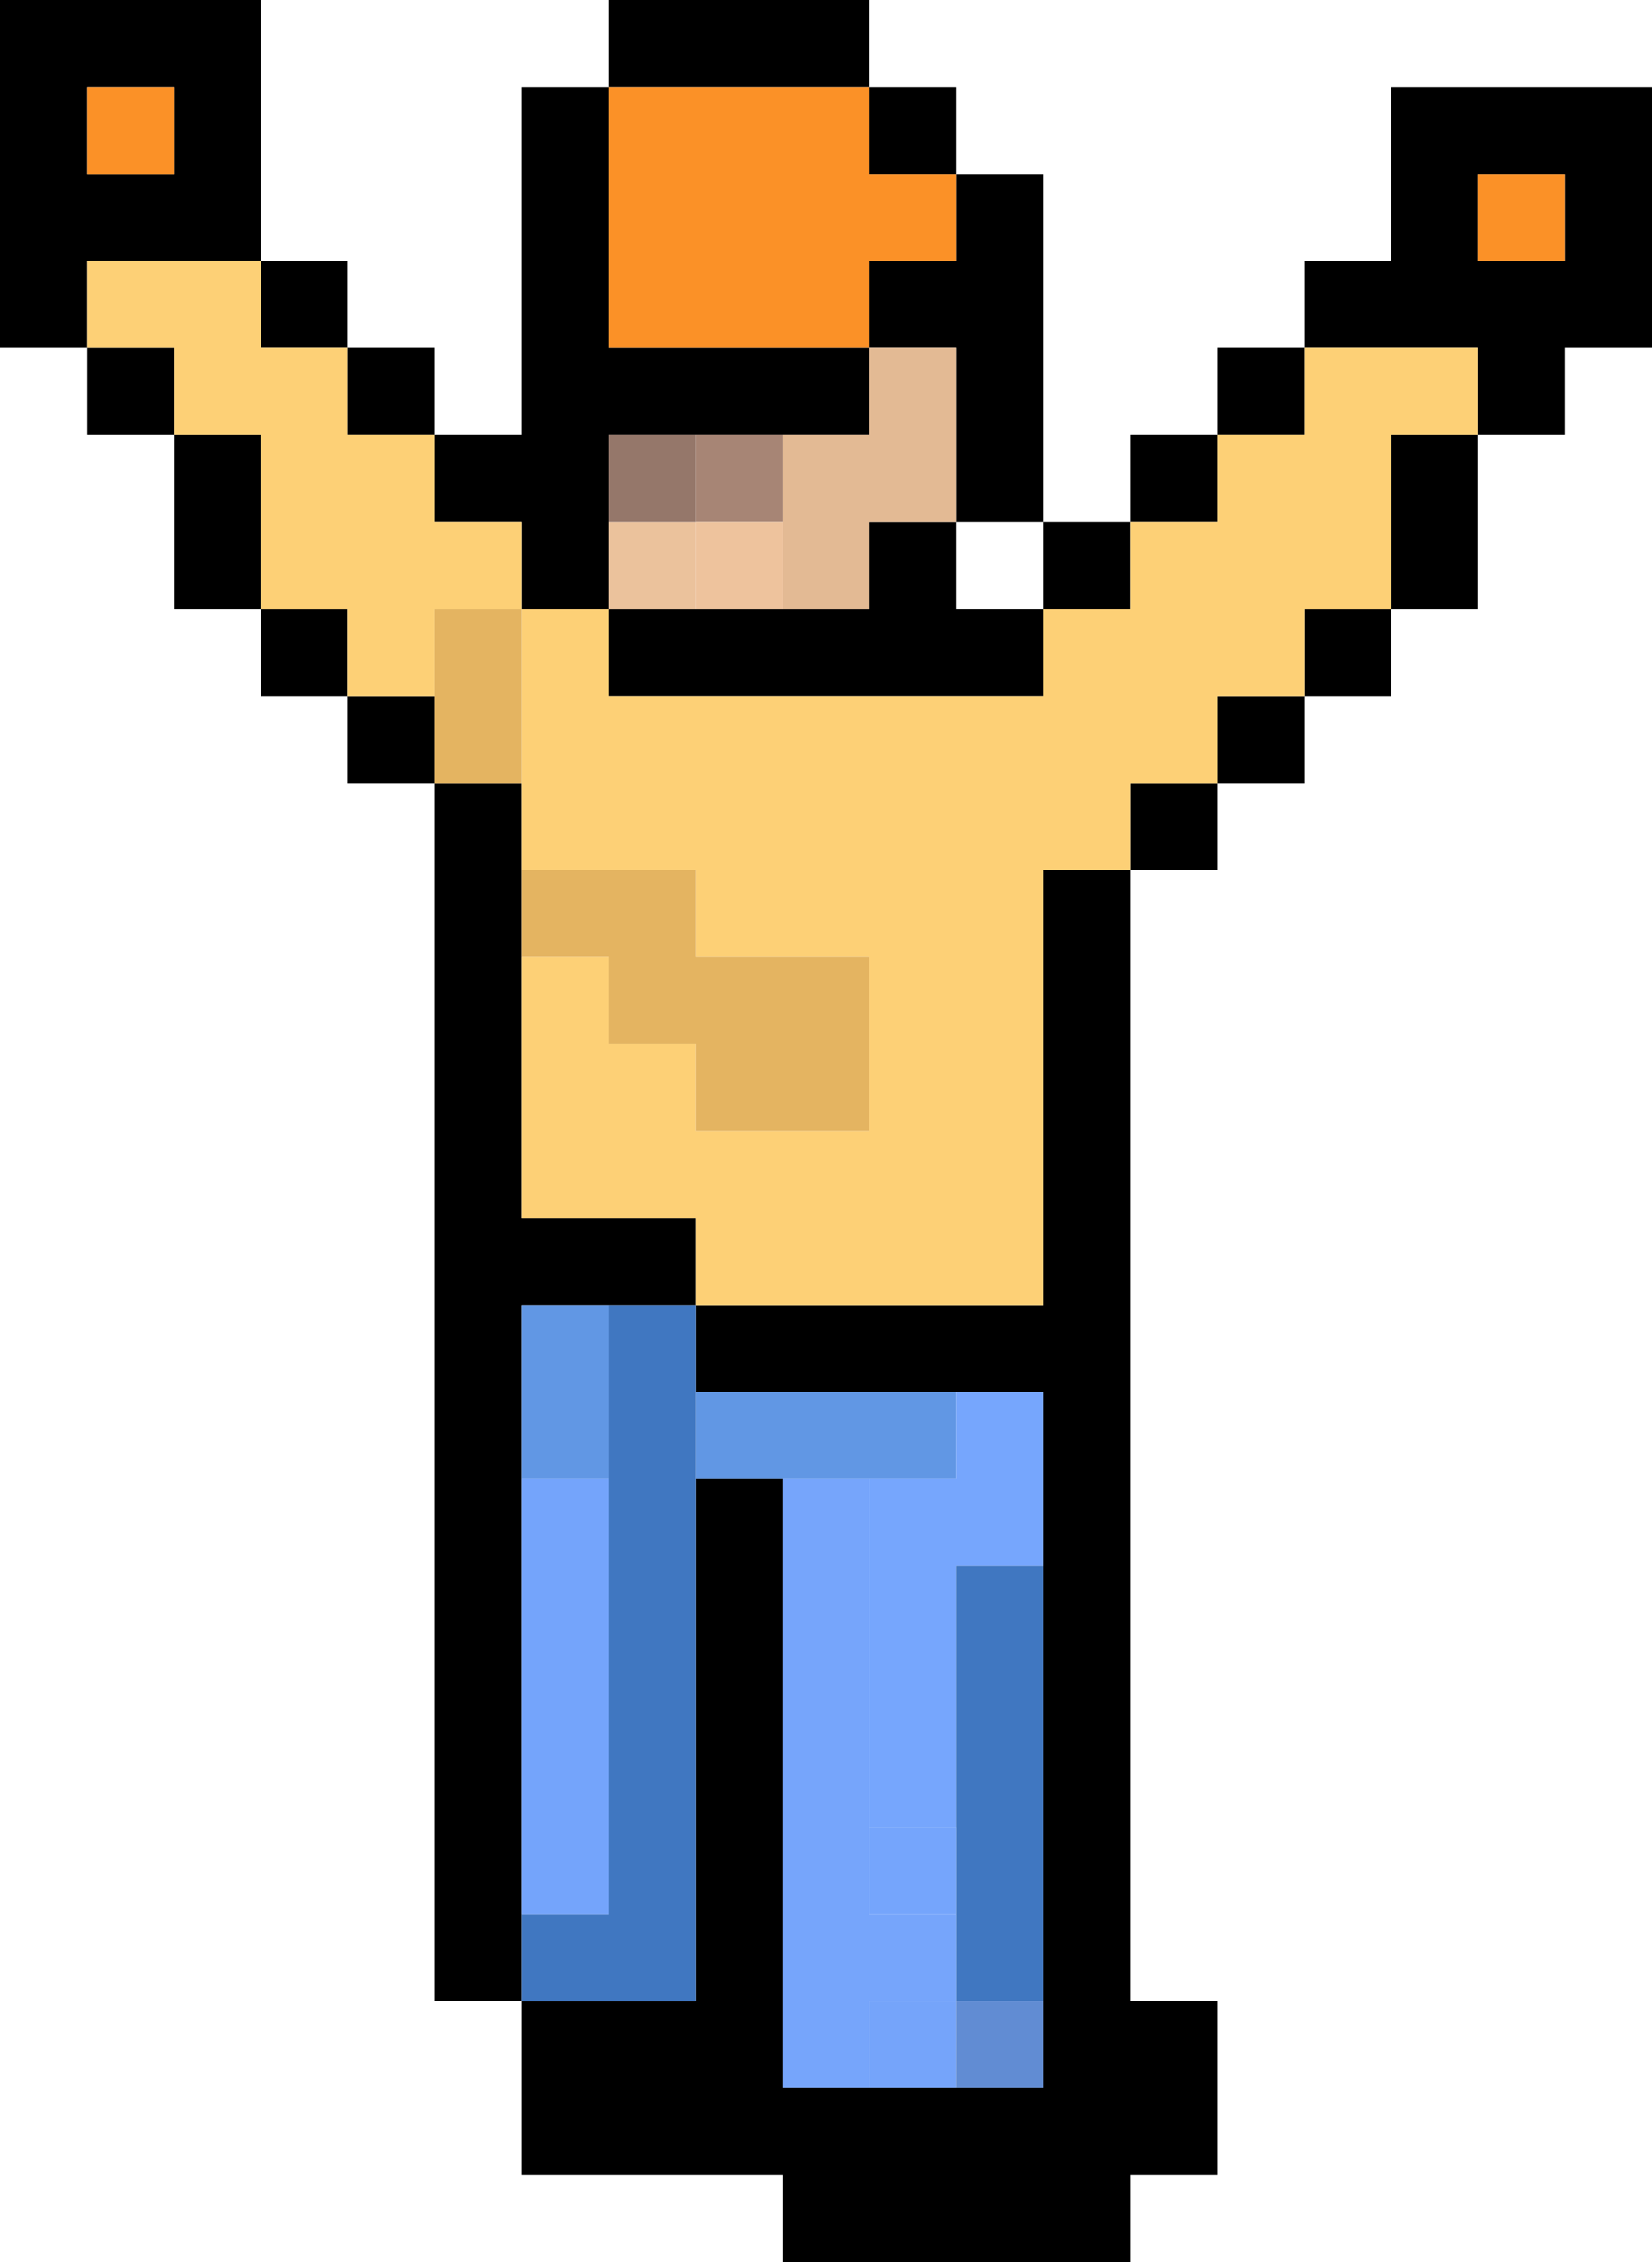
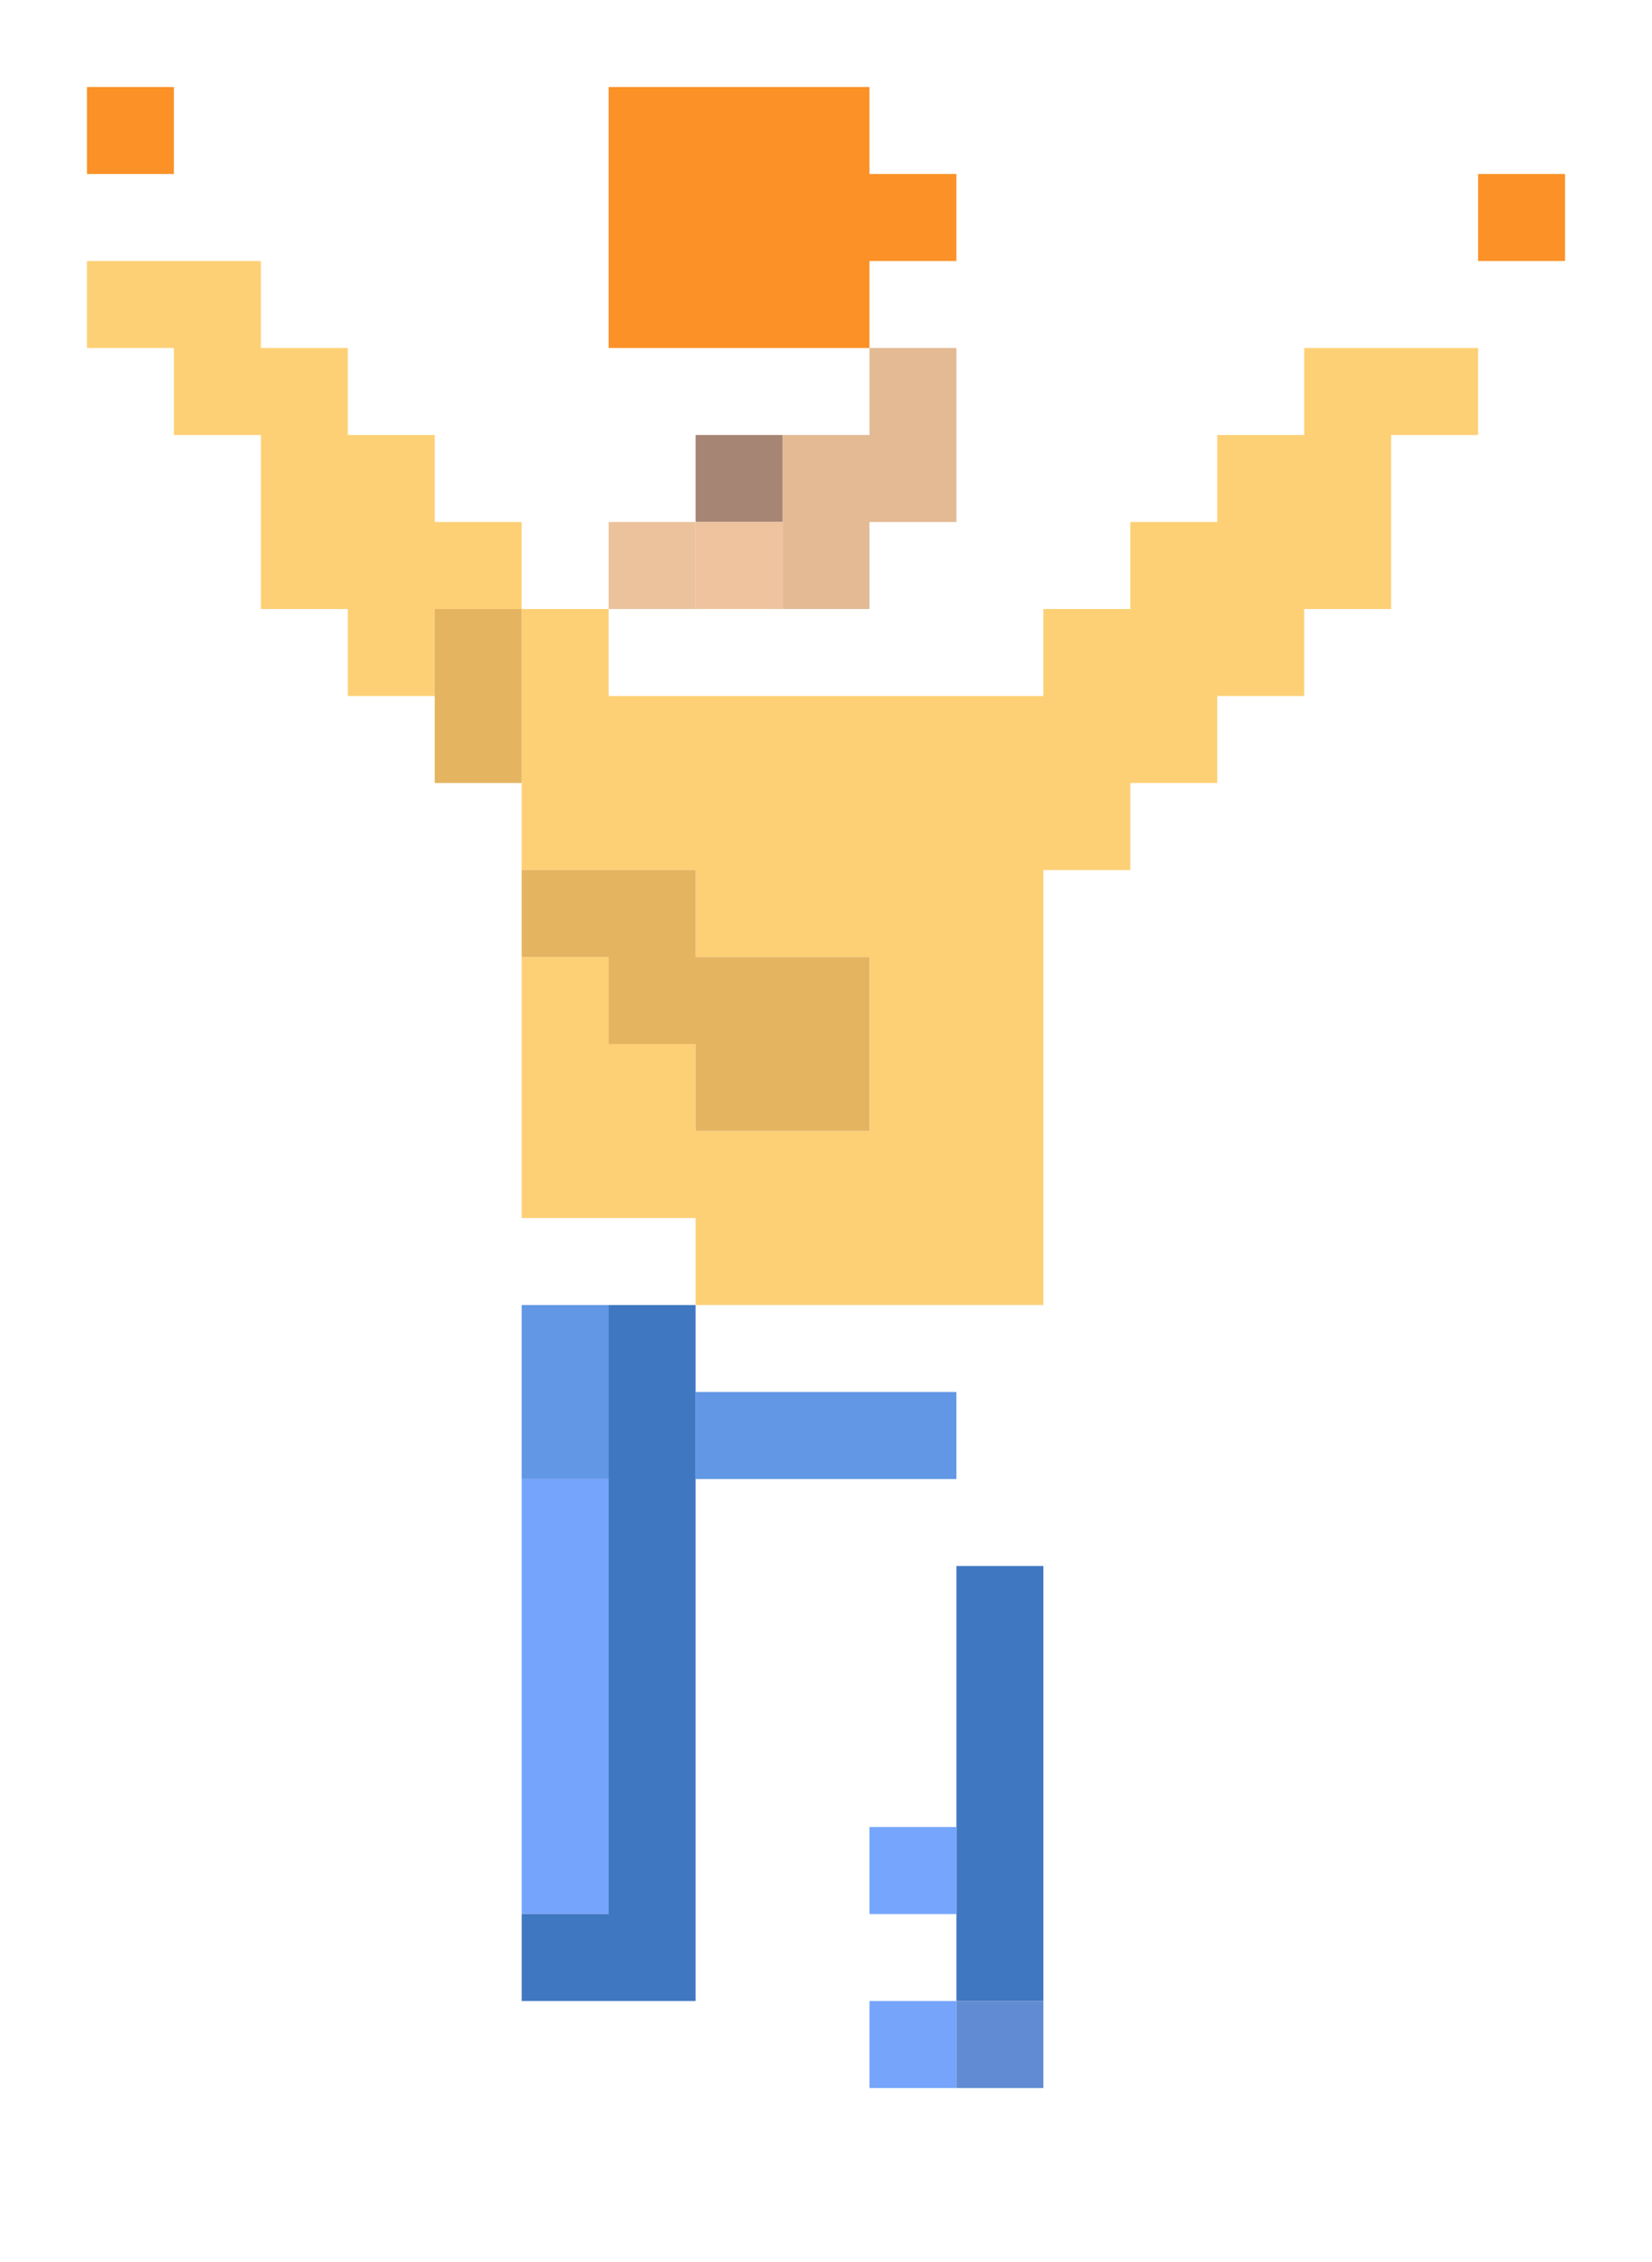
<svg xmlns="http://www.w3.org/2000/svg" height="26.0px" width="19.0px">
  <g transform="matrix(1.0, 0.0, 0.0, 1.0, 9.0, 13.0)">
-     <path d="M-7.0 -11.0 L-7.0 -12.0 -8.0 -12.0 -8.0 -11.0 -7.0 -11.0 M-3.0 -6.0 L-3.0 -7.0 -4.0 -7.0 -4.0 -8.0 -5.0 -8.0 -5.0 -9.0 -6.0 -9.0 -6.0 -10.0 -8.0 -10.0 -8.0 -9.0 -7.0 -9.0 -7.0 -8.0 -6.0 -8.0 -6.0 -6.0 -5.0 -6.0 -5.0 -5.0 -4.0 -5.0 -4.0 -4.0 -5.0 -4.0 -5.0 -5.0 -6.0 -5.0 -6.0 -6.0 -7.0 -6.0 -7.0 -8.0 -8.0 -8.0 -8.0 -9.0 -9.0 -9.0 -9.0 -13.0 -6.0 -13.0 -6.0 -10.0 -5.0 -10.0 -5.0 -9.0 -4.0 -9.0 -4.0 -8.0 -3.0 -8.0 -3.0 -12.0 -2.0 -12.0 -2.0 -13.0 1.0 -13.0 1.0 -12.0 2.0 -12.0 2.0 -11.0 3.0 -11.0 3.0 -7.0 4.0 -7.0 4.0 -8.0 5.0 -8.0 5.0 -9.0 6.0 -9.0 6.0 -10.0 7.0 -10.0 7.0 -12.0 10.0 -12.0 10.0 -9.0 9.0 -9.0 9.0 -8.0 8.0 -8.0 8.0 -6.0 7.0 -6.0 7.0 -5.0 6.0 -5.0 6.0 -4.0 5.0 -4.0 5.0 -3.0 4.0 -3.0 4.0 10.0 5.0 10.0 5.0 12.0 4.0 12.0 4.0 13.0 0.0 13.0 0.0 12.0 -3.0 12.0 -3.0 10.0 -4.0 10.0 -4.0 -4.0 -3.0 -4.0 -3.0 -3.0 -3.0 -2.0 -3.0 1.0 -1.0 1.0 -1.0 2.0 3.0 2.0 3.0 -3.0 4.0 -3.0 4.0 -4.0 5.0 -4.0 5.0 -5.0 6.0 -5.0 6.0 -6.0 7.0 -6.0 7.0 -8.0 8.0 -8.0 8.0 -9.0 6.0 -9.0 6.0 -8.0 5.0 -8.0 5.0 -7.0 4.0 -7.0 4.0 -6.0 3.0 -6.0 3.0 -7.0 2.0 -7.0 2.0 -9.0 1.0 -9.0 1.0 -8.0 0.0 -8.0 -1.0 -8.0 -2.0 -8.0 -2.0 -7.0 -2.0 -6.0 -3.0 -6.0 M-2.0 -12.0 L-2.0 -9.0 1.0 -9.0 1.0 -10.0 2.0 -10.0 2.0 -11.0 1.0 -11.0 1.0 -12.0 -2.0 -12.0 M-1.0 3.0 L-1.0 2.0 -2.0 2.0 -3.0 2.0 -3.0 4.0 -3.0 9.0 -3.0 10.0 -1.0 10.0 -1.0 4.0 0.0 4.0 0.0 11.0 1.0 11.0 2.0 11.0 3.0 11.0 3.0 10.0 3.0 5.0 3.0 3.0 2.0 3.0 -1.0 3.0 M3.0 -6.0 L3.0 -5.0 -2.0 -5.0 -2.0 -6.0 -1.0 -6.0 0.0 -6.0 1.0 -6.0 1.0 -7.0 2.0 -7.0 2.0 -6.0 3.0 -6.0 M8.0 -11.0 L8.0 -10.0 9.0 -10.0 9.0 -11.0 8.0 -11.0" fill="#000000" fill-rule="evenodd" stroke="none" />
    <path d="M-7.0 -11.0 L-8.0 -11.0 -8.0 -12.0 -7.0 -12.0 -7.0 -11.0 M1.0 -9.0 L-2.0 -9.0 -2.0 -12.0 1.0 -12.0 1.0 -11.0 2.0 -11.0 2.0 -10.0 1.0 -10.0 1.0 -9.0 M8.0 -11.0 L9.0 -11.0 9.0 -10.0 8.0 -10.0 8.0 -11.0" fill="#fb9127" fill-rule="evenodd" stroke="none" />
    <path d="M-4.0 -5.0 L-5.0 -5.0 -5.0 -6.0 -6.0 -6.0 -6.0 -8.0 -7.0 -8.0 -7.0 -9.0 -8.0 -9.0 -8.0 -10.0 -6.0 -10.0 -6.0 -9.0 -5.0 -9.0 -5.0 -8.0 -4.0 -8.0 -4.0 -7.0 -3.0 -7.0 -3.0 -6.0 -4.0 -6.0 -4.0 -5.0 M-3.0 -6.0 L-2.0 -6.0 -2.0 -5.0 3.0 -5.0 3.0 -6.0 4.0 -6.0 4.0 -7.0 5.0 -7.0 5.0 -8.0 6.0 -8.0 6.0 -9.0 8.0 -9.0 8.0 -8.0 7.0 -8.0 7.0 -6.0 6.0 -6.0 6.0 -5.0 5.0 -5.0 5.0 -4.0 4.0 -4.0 4.0 -3.0 3.0 -3.0 3.0 2.0 -1.0 2.0 -1.0 1.0 -3.0 1.0 -3.0 -2.0 -2.0 -2.0 -2.0 -1.0 -1.0 -1.0 -1.0 0.0 1.0 0.0 1.0 -2.0 -1.0 -2.0 -1.0 -3.0 -3.0 -3.0 -3.0 -4.0 -3.0 -6.0" fill="#fdd076" fill-rule="evenodd" stroke="none" />
    <path d="M-4.0 -5.0 L-4.0 -6.0 -3.0 -6.0 -3.0 -4.0 -4.0 -4.0 -4.0 -5.0 M-3.0 -2.0 L-3.0 -3.0 -1.0 -3.0 -1.0 -2.0 1.0 -2.0 1.0 0.0 -1.0 0.0 -1.0 -1.0 -2.0 -1.0 -2.0 -2.0 -3.0 -2.0" fill="#e4b461" fill-rule="evenodd" stroke="none" />
    <path d="M-2.0 -6.0 L-2.0 -7.0 -1.0 -7.0 -1.0 -6.0 -2.0 -6.0" fill="#ebc29c" fill-rule="evenodd" stroke="none" />
-     <path d="M-2.0 -7.0 L-2.0 -8.0 -1.0 -8.0 -1.0 -7.0 -2.0 -7.0" fill="#95776a" fill-rule="evenodd" stroke="none" />
    <path d="M0.0 -8.0 L1.0 -8.0 1.0 -9.0 2.0 -9.0 2.0 -7.0 1.0 -7.0 1.0 -6.0 0.0 -6.0 0.0 -7.0 0.0 -8.0" fill="#e3ba94" fill-rule="evenodd" stroke="none" />
    <path d="M-1.0 -8.0 L0.0 -8.0 0.0 -7.0 -1.0 -7.0 -1.0 -8.0" fill="#a78575" fill-rule="evenodd" stroke="none" />
    <path d="M-1.0 -6.0 L-1.0 -7.0 0.0 -7.0 0.0 -6.0 -1.0 -6.0" fill="#eec39d" fill-rule="evenodd" stroke="none" />
    <path d="M-1.0 3.0 L2.0 3.0 2.0 4.0 1.0 4.0 0.0 4.0 -1.0 4.0 -1.0 3.0 M-3.0 4.0 L-3.0 2.0 -2.0 2.0 -2.0 4.0 -3.0 4.0" fill="#6197e4" fill-rule="evenodd" stroke="none" />
    <path d="M-3.0 9.0 L-3.0 4.0 -2.0 4.0 -2.0 9.0 -3.0 9.0" fill="#74a4fb" fill-rule="evenodd" stroke="none" />
-     <path d="M2.0 3.0 L3.0 3.0 3.0 5.0 2.0 5.0 2.0 8.0 1.0 8.0 1.0 4.0 2.0 4.0 2.0 3.0" fill="#76a6fd" fill-rule="evenodd" stroke="none" />
    <path d="M-1.0 2.0 L-1.0 3.0 -1.0 4.0 -1.0 10.0 -3.0 10.0 -3.0 9.0 -2.0 9.0 -2.0 4.0 -2.0 2.0 -1.0 2.0 M3.0 5.0 L3.0 10.0 2.0 10.0 2.0 9.0 2.0 8.0 2.0 5.0 3.0 5.0" fill="#4077c1" fill-rule="evenodd" stroke="none" />
    <path d="M1.0 8.0 L2.0 8.0 2.0 9.0 1.0 9.0 1.0 8.0" fill="#75a5fc" fill-rule="evenodd" stroke="none" />
-     <path d="M1.0 11.0 L0.0 11.0 0.0 4.0 1.0 4.0 1.0 8.0 1.0 9.0 2.0 9.0 2.0 10.0 1.0 10.0 1.0 11.0" fill="#76a5fb" fill-rule="evenodd" stroke="none" />
    <path d="M2.0 11.0 L1.0 11.0 1.0 10.0 2.0 10.0 2.0 11.0" fill="#75a4fa" fill-rule="evenodd" stroke="none" />
    <path d="M3.0 10.0 L3.0 11.0 2.0 11.0 2.0 10.0 3.0 10.0" fill="#618cd3" fill-rule="evenodd" stroke="none" />
  </g>
</svg>